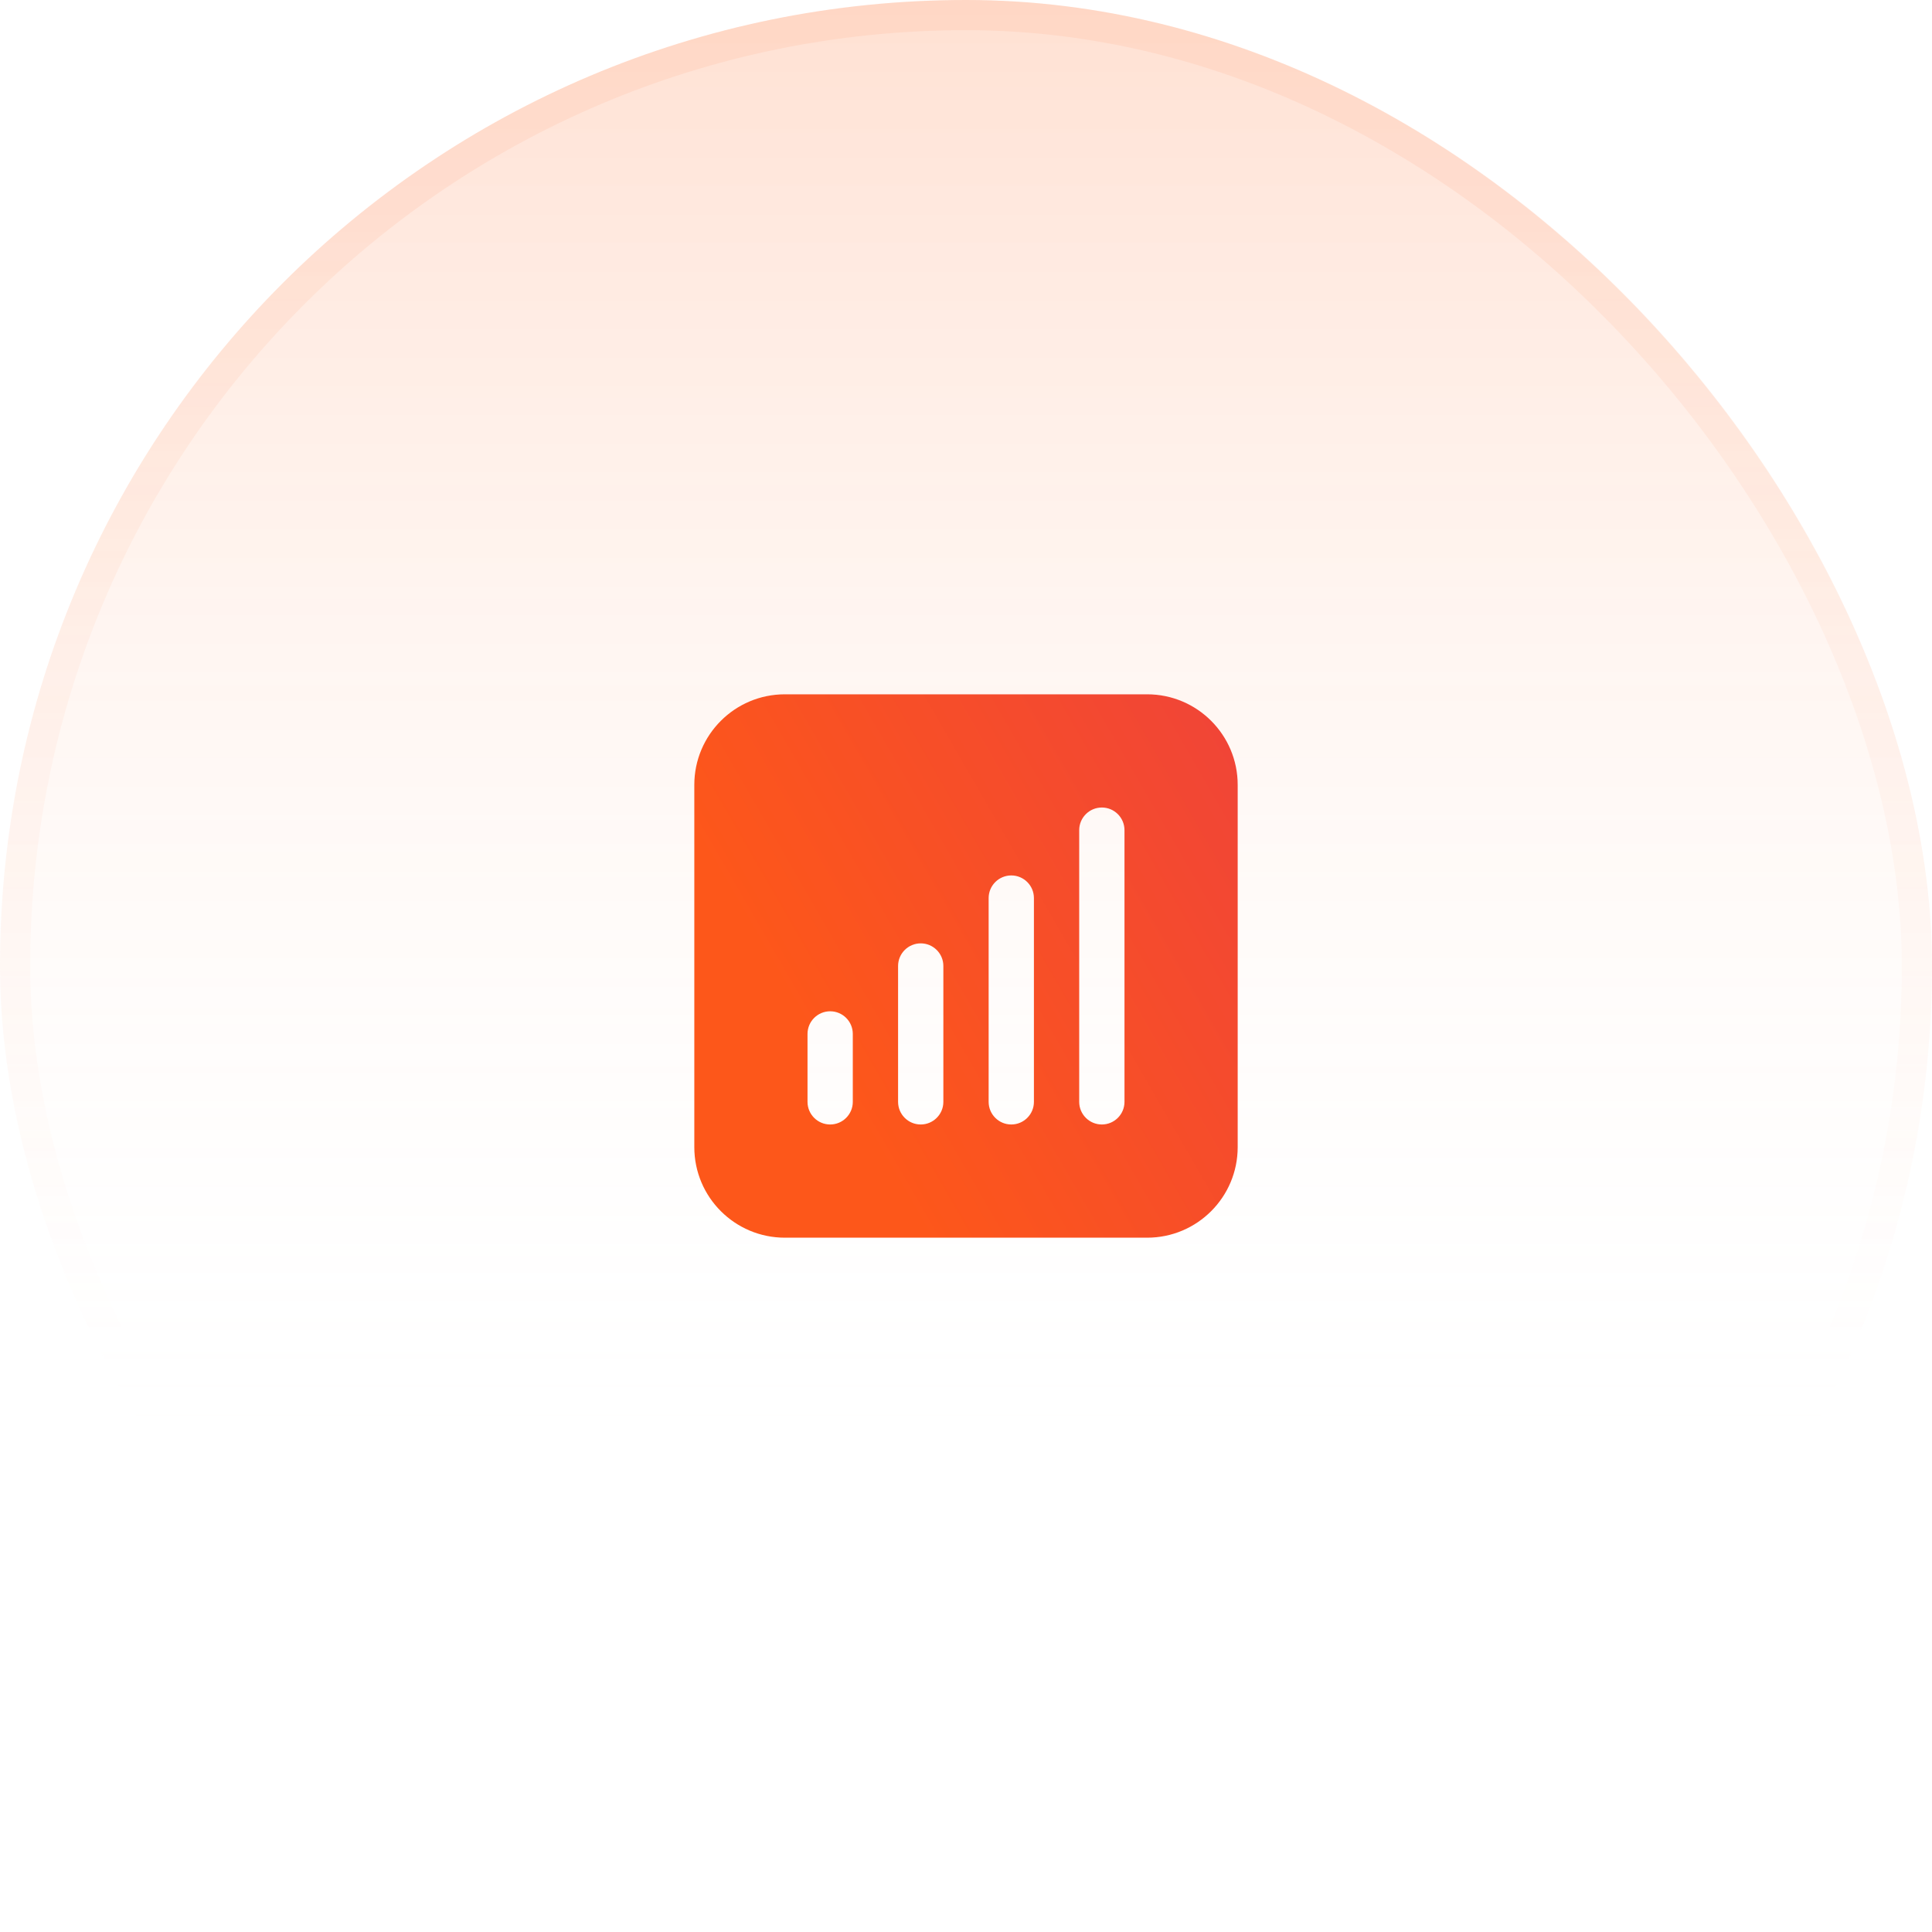
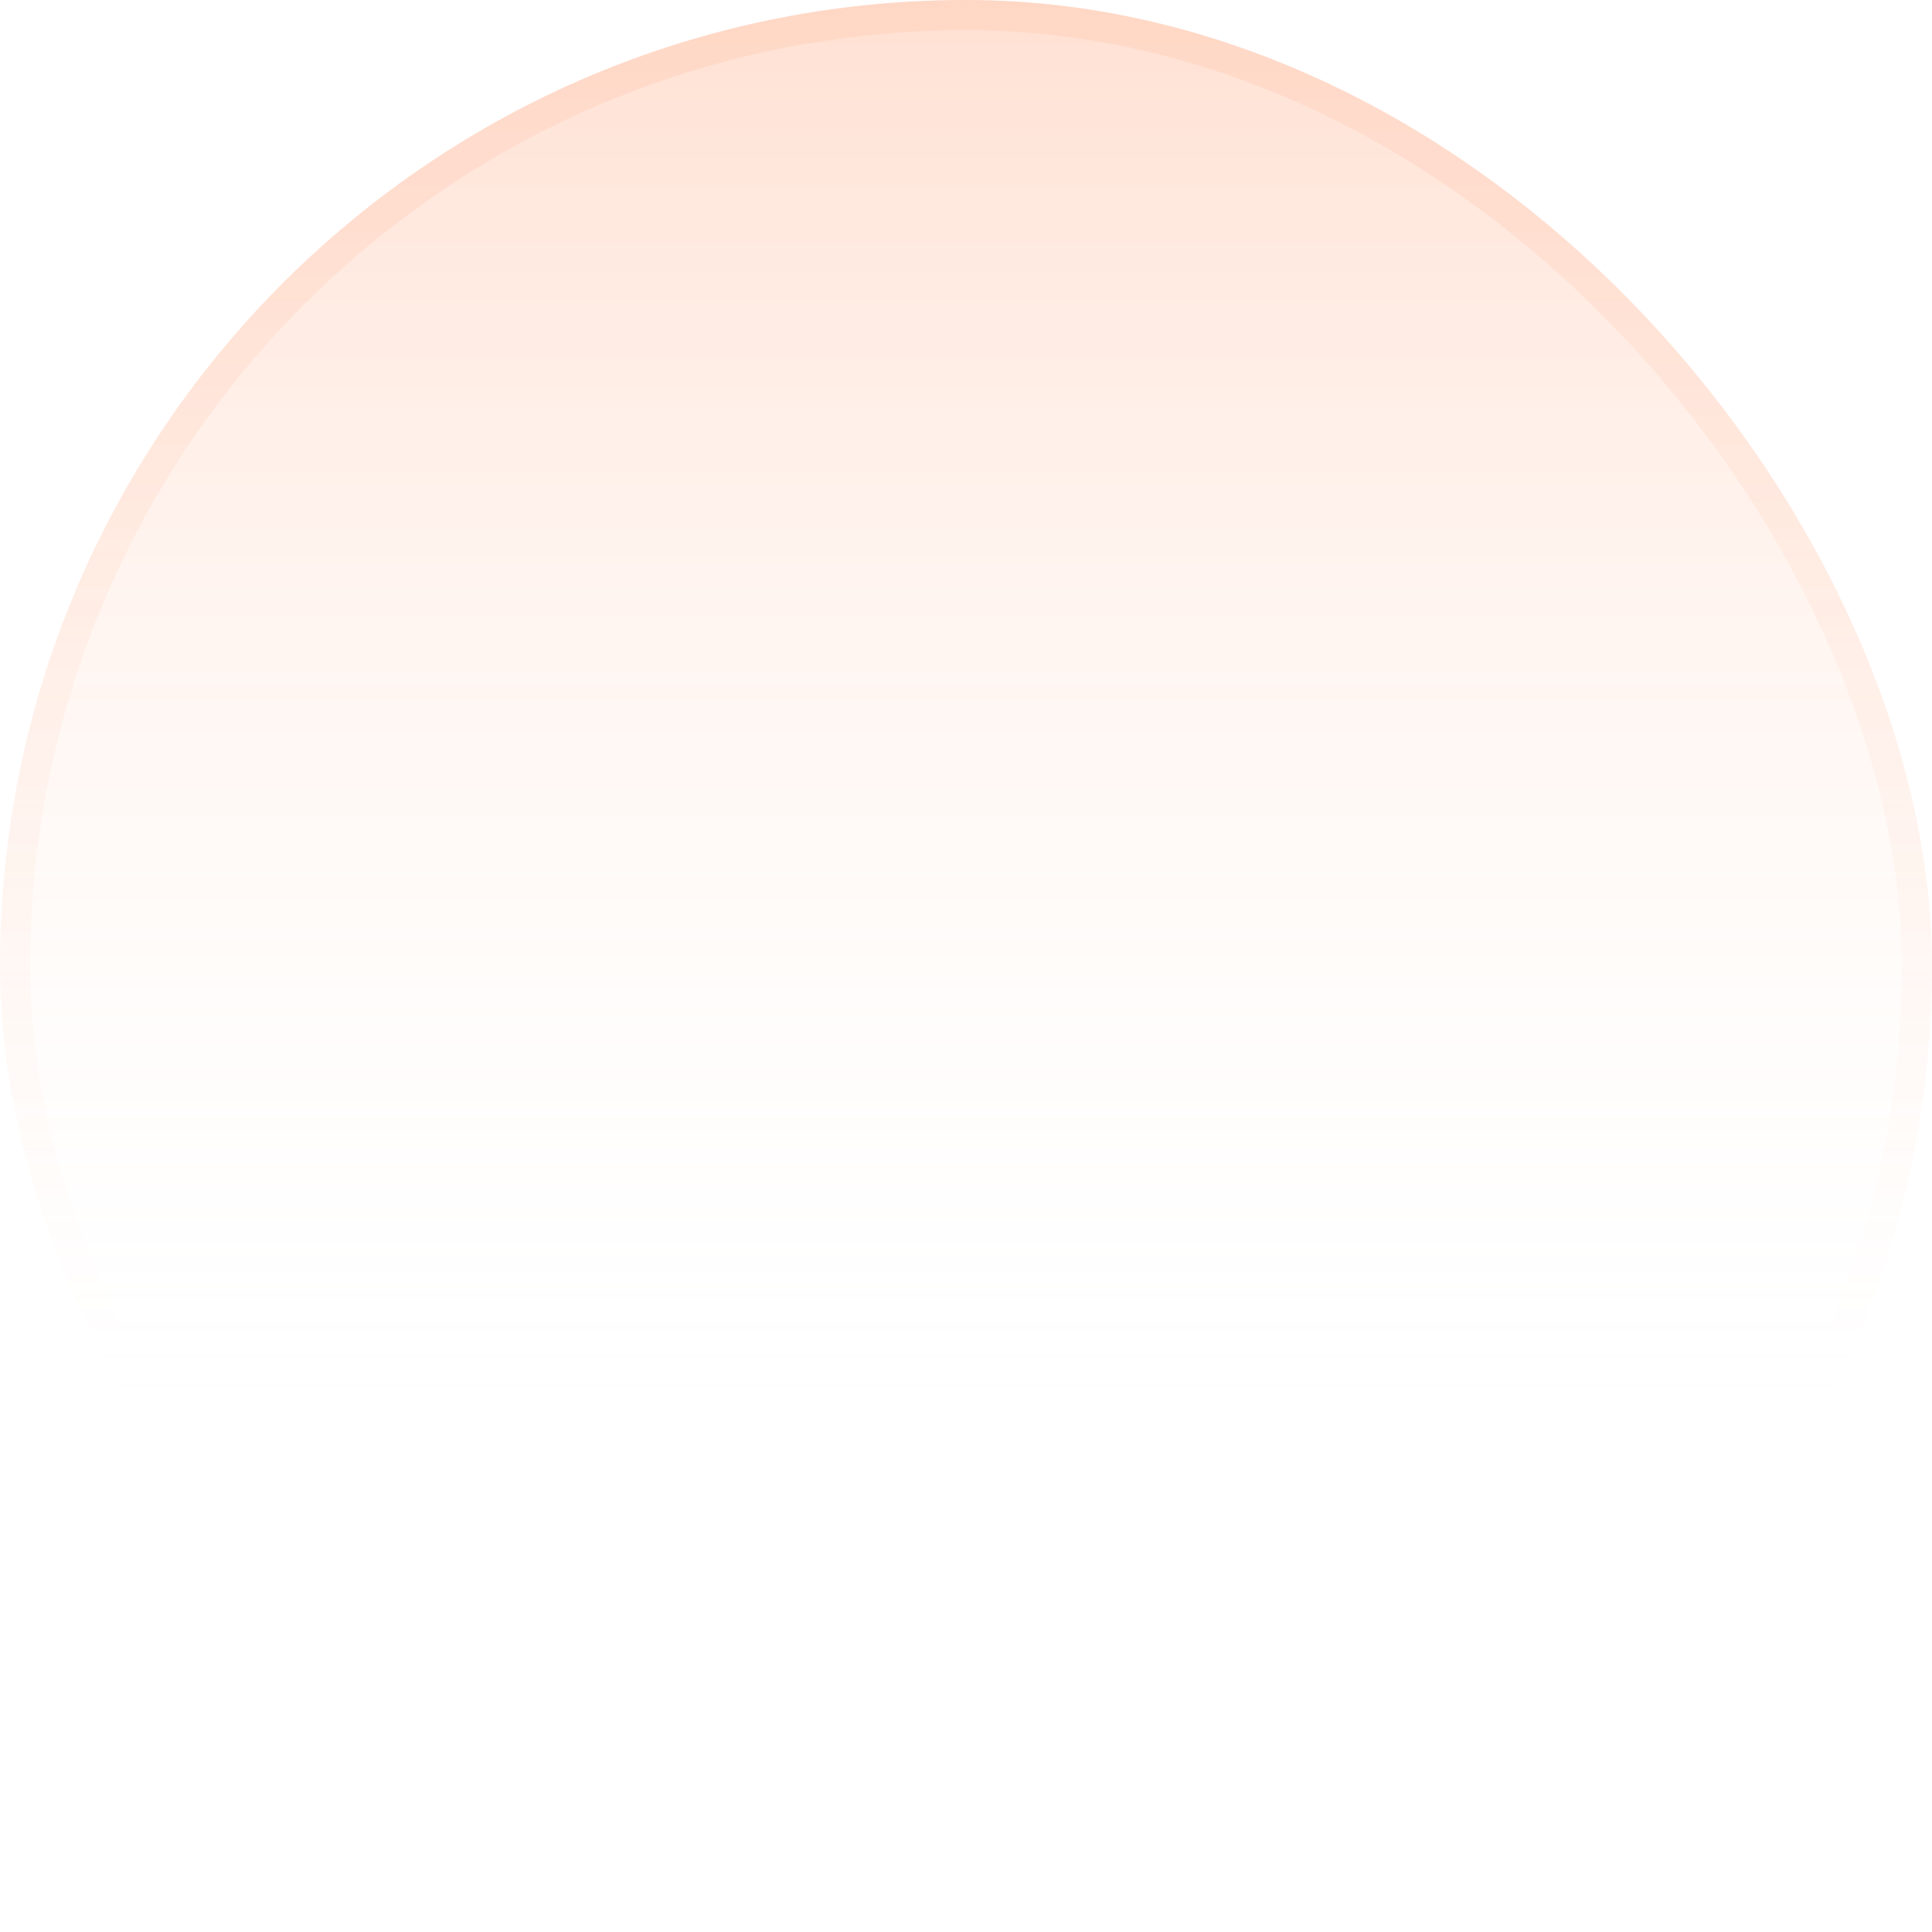
<svg xmlns="http://www.w3.org/2000/svg" width="64" height="64" viewBox="0 0 64 64" fill="none">
  <rect width="64" height="64" rx="32" fill="url(#paint0_linear_670_54790)" />
  <rect x="0.5" y="0.5" width="63" height="63" rx="31.5" stroke="url(#paint1_linear_670_54790)" stroke-opacity="0.1" />
-   <path fill-rule="evenodd" clip-rule="evenodd" d="M23 26C23 24.343 24.343 23 26 23H38C39.657 23 41 24.343 41 26V38C41 39.657 39.657 41 38 41H26C24.343 41 23 39.657 23 38V26ZM27.5 33.5C27.914 33.5 28.25 33.836 28.25 34.25V36.5C28.25 36.914 27.914 37.25 27.5 37.25C27.086 37.25 26.75 36.914 26.75 36.5V34.25C26.75 33.836 27.086 33.5 27.5 33.5ZM31.25 32C31.25 31.586 30.914 31.25 30.5 31.25C30.086 31.25 29.75 31.586 29.75 32V36.5C29.75 36.914 30.086 37.25 30.5 37.25C30.914 37.25 31.25 36.914 31.25 36.5V32ZM33.5 29C33.914 29 34.25 29.336 34.25 29.75V36.5C34.25 36.914 33.914 37.25 33.5 37.25C33.086 37.25 32.75 36.914 32.75 36.5V29.75C32.75 29.336 33.086 29 33.5 29ZM37.25 27.5C37.25 27.086 36.914 26.75 36.5 26.75C36.086 26.75 35.75 27.086 35.75 27.5V36.5C35.75 36.914 36.086 37.25 36.5 37.25C36.914 37.25 37.25 36.914 37.25 36.5V27.5Z" fill="url(#paint2_linear_670_54790)" />
  <defs>
    <linearGradient id="paint0_linear_670_54790" x1="32" y1="0" x2="32" y2="64" gradientUnits="userSpaceOnUse">
      <stop stop-color="#FF9421" stop-opacity="0.2" />
      <stop offset="0" stop-color="#FF6720" stop-opacity="0.2" />
      <stop offset="0.755" stop-color="white" stop-opacity="0" />
    </linearGradient>
    <linearGradient id="paint1_linear_670_54790" x1="32" y1="0" x2="32" y2="64" gradientUnits="userSpaceOnUse">
      <stop offset="0.12" stop-color="#FF854D" />
      <stop offset="0.698" stop-color="#FF854D" stop-opacity="0" />
    </linearGradient>
    <linearGradient id="paint2_linear_670_54790" x1="41" y1="23" x2="25.385" y2="32.009" gradientUnits="userSpaceOnUse">
      <stop stop-color="#F04438" />
      <stop offset="1" stop-color="#FD571A" />
    </linearGradient>
  </defs>
</svg>